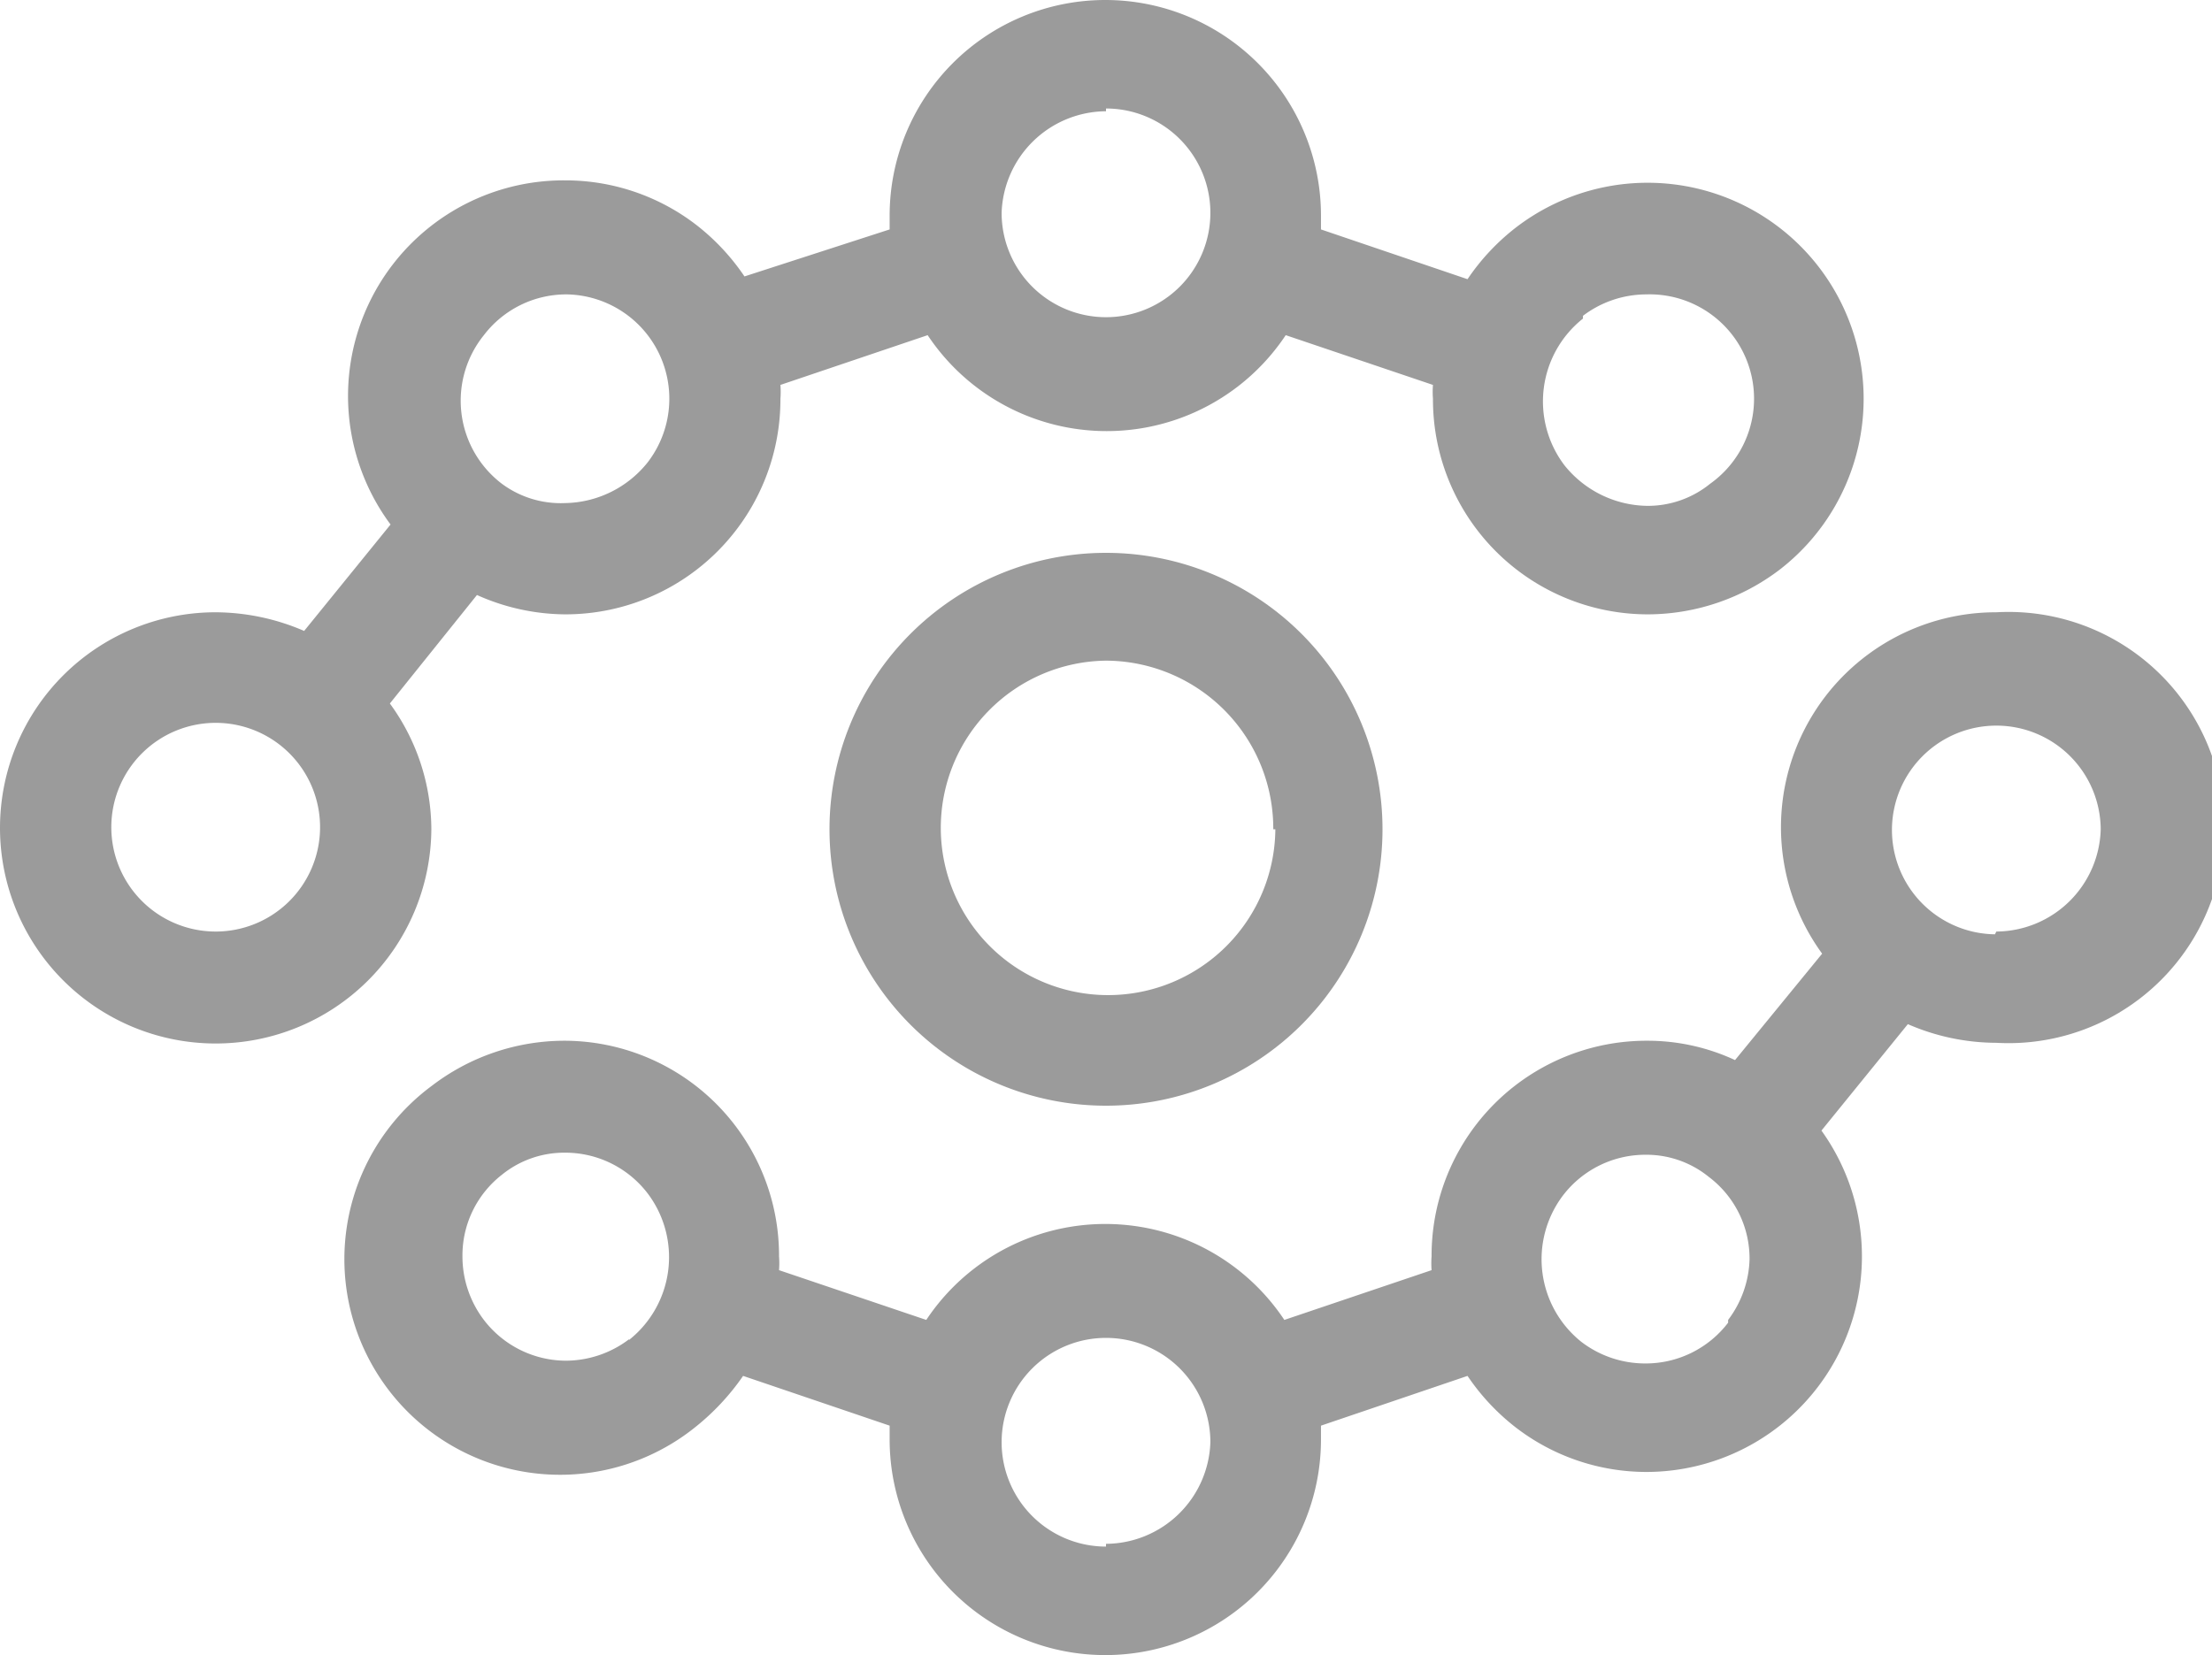
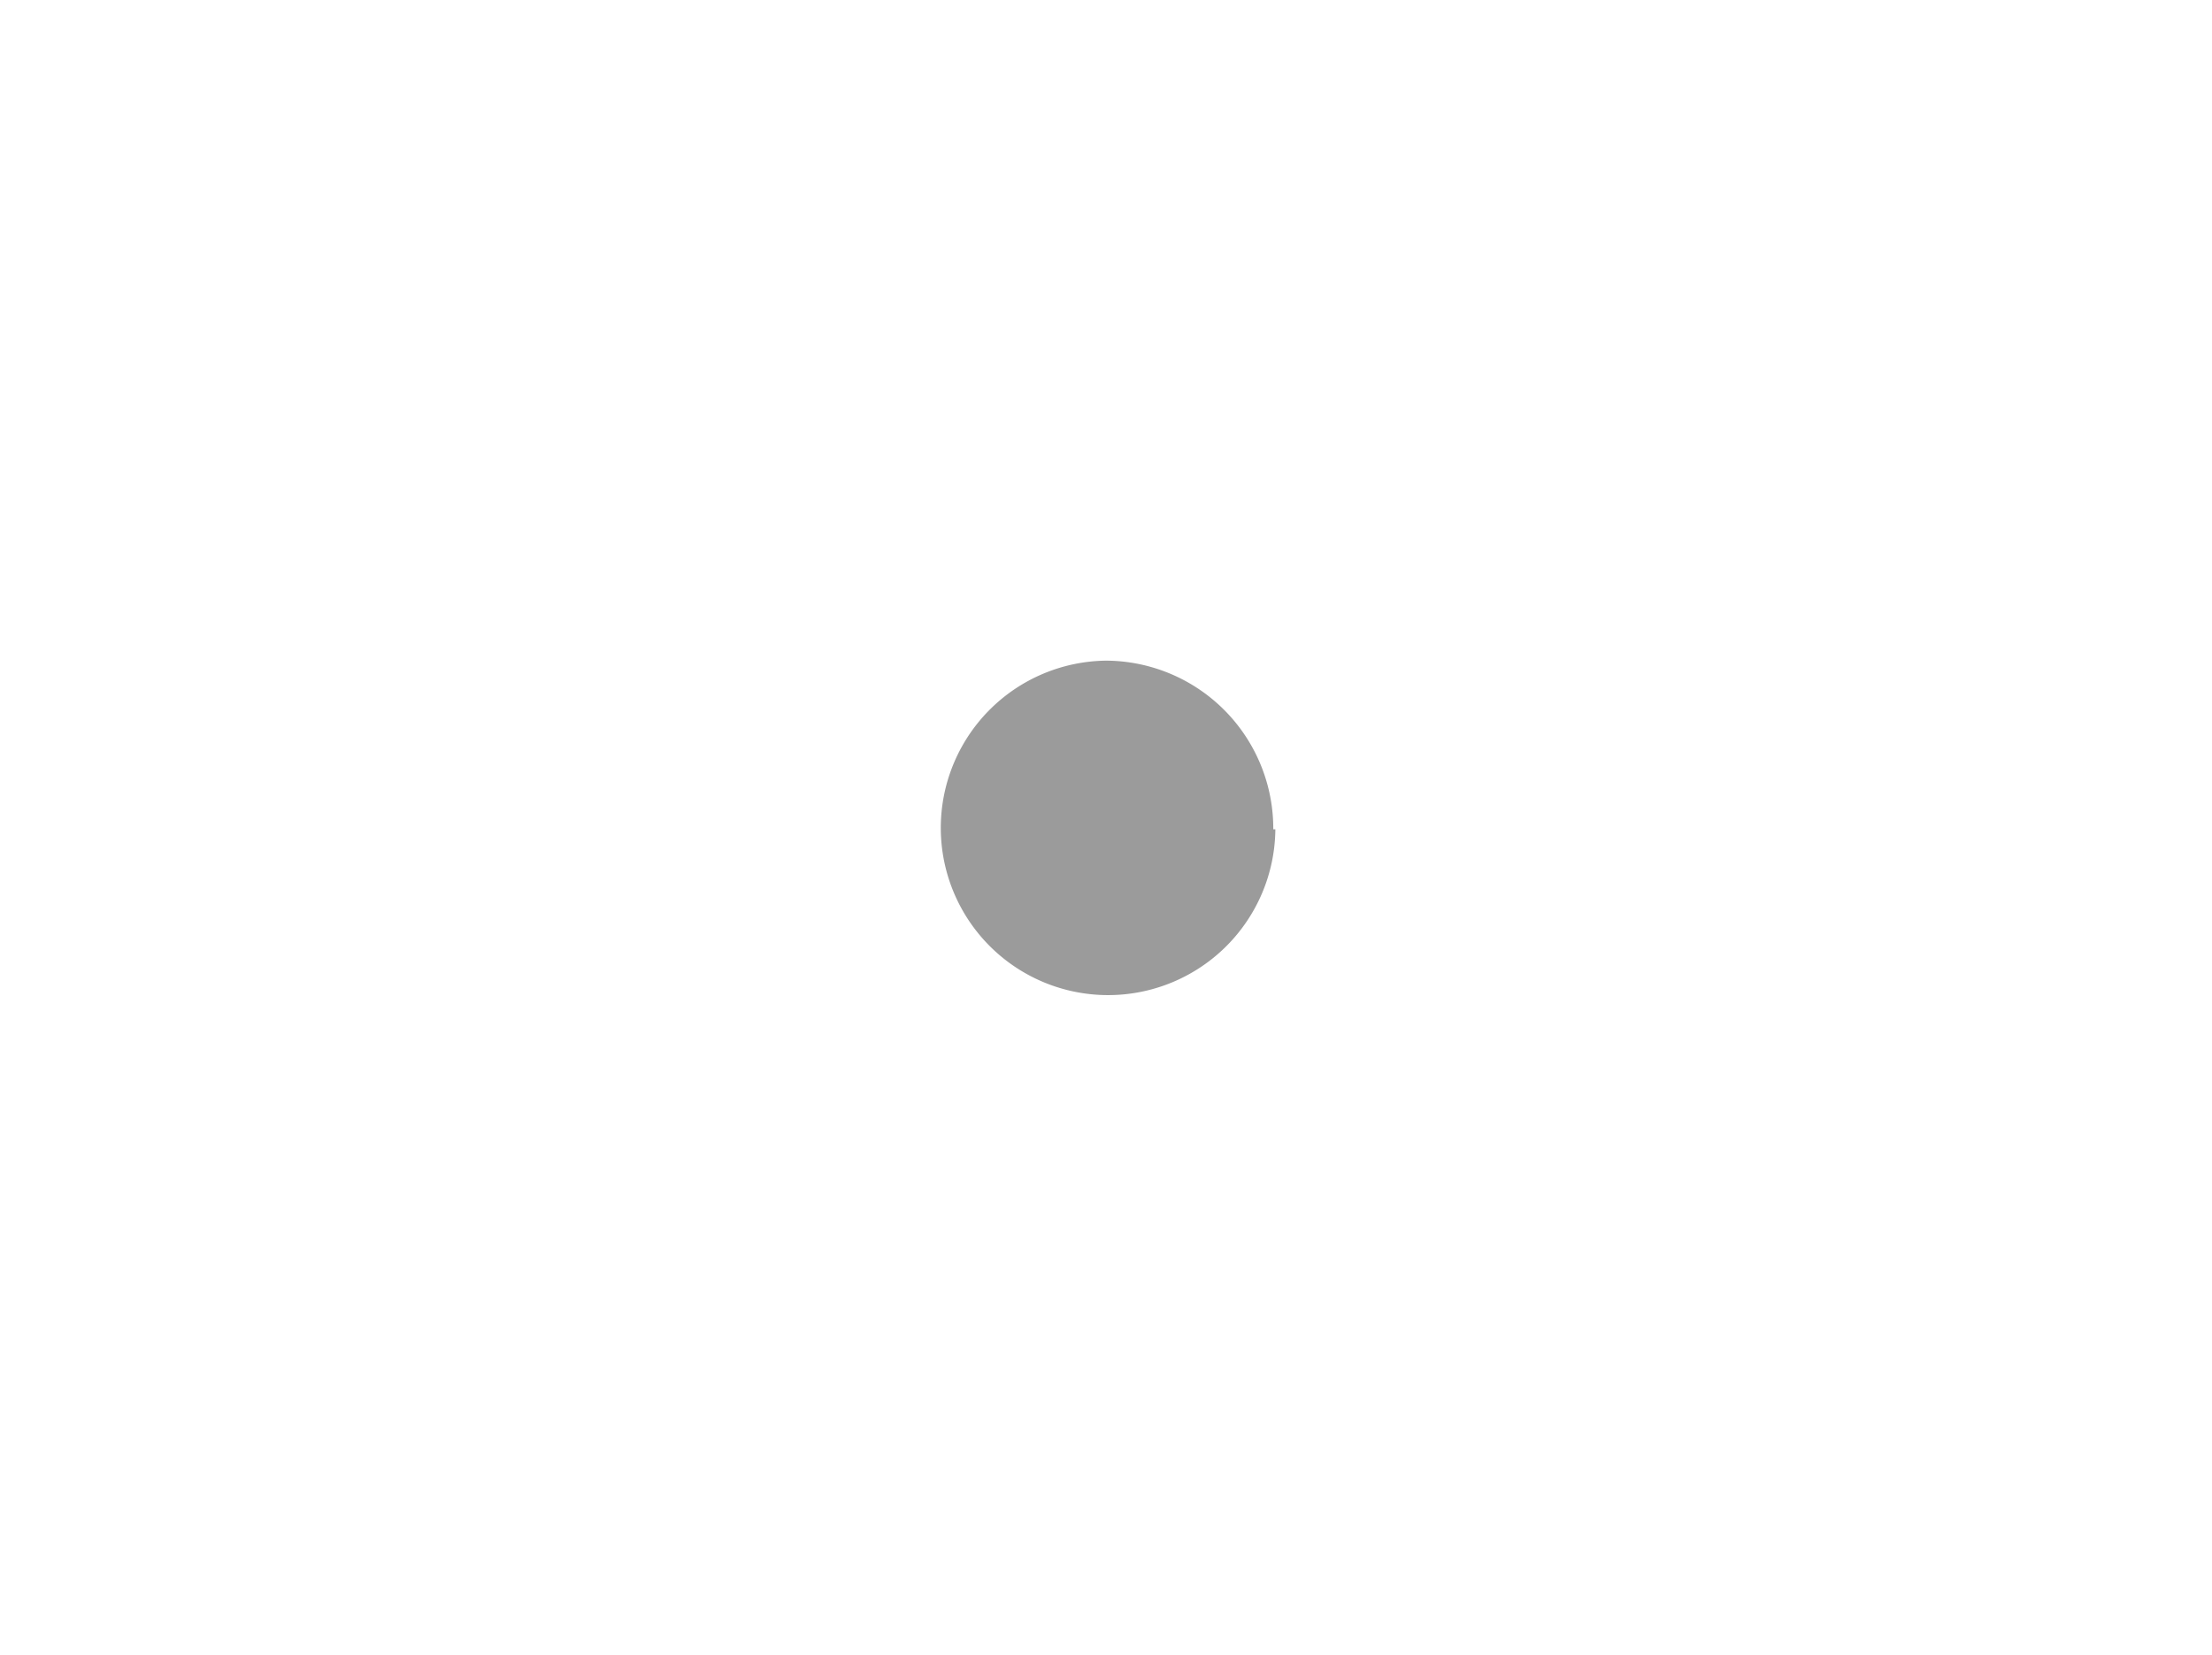
<svg xmlns="http://www.w3.org/2000/svg" id="Layer_1" data-name="Layer 1" viewBox="0 0 32 23.95">
  <defs>
    <style>.cls-1{fill:#9b9b9b;}</style>
  </defs>
  <title>INV-icon</title>
-   <path class="cls-1" d="M12,12a4,4,0,1,0,4-4A4,4,0,0,0,12,12Zm6.45,0A2.42,2.42,0,1,1,16,9.56,2.43,2.43,0,0,1,18.42,12Z" />
-   <path class="cls-1" d="M6.24,12a3.1,3.1,0,0,0-.6-1.82L6.9,8.61a3.16,3.16,0,0,0,1.27.28,3.11,3.11,0,0,0,3.12-3.12,1.27,1.27,0,0,0,0-.2l2.13-.72a3.11,3.11,0,0,0,5.18,0l2.13.72a1.27,1.27,0,0,0,0,.2,3.11,3.11,0,0,0,3.12,3.12,3.16,3.16,0,0,0,1.9-.65h0A3.12,3.12,0,1,0,21.92,3.3a3.23,3.23,0,0,0-.69.74l-2.12-.72c0-.07,0-.13,0-.2a3.12,3.12,0,0,0-6.24,0c0,.07,0,.13,0,.2L10.77,4a3.23,3.23,0,0,0-.69-.74,3.1,3.1,0,0,0-1.9-.65A3.12,3.12,0,0,0,5.65,7.59L4.4,9.13a3.26,3.26,0,0,0-1.28-.27A3.12,3.12,0,1,0,6.24,12ZM22.9,4.57a1.52,1.52,0,0,1,.92-.31A1.51,1.51,0,0,1,24.74,7h0a1.43,1.43,0,0,1-.91.32,1.56,1.56,0,0,1-1.2-.59,1.53,1.53,0,0,1,.27-2.12Zm-6.9-3a1.51,1.51,0,1,1-1.51,1.51A1.52,1.52,0,0,1,16,1.61ZM7,4.85a1.5,1.5,0,0,1,1.2-.59A1.51,1.51,0,0,1,9.37,6.69a1.56,1.56,0,0,1-1.2.59A1.43,1.43,0,0,1,7.26,7l0,0h0l0,0A1.51,1.51,0,0,1,7,4.85ZM3.12,13.48A1.51,1.51,0,1,1,4.63,12,1.51,1.51,0,0,1,3.12,13.48Z" />
-   <path class="cls-1" d="M28.88,8.86a3.11,3.11,0,0,0-2.52,4.94L25.1,15.34a3,3,0,0,0-1.27-.28,3.11,3.11,0,0,0-3.12,3.12,1.34,1.34,0,0,0,0,.2l-2.13.72a3.11,3.11,0,0,0-5.18,0l-2.13-.72a1.34,1.34,0,0,0,0-.2,3.11,3.11,0,0,0-3.12-3.12,3.16,3.16,0,0,0-1.9.65,3.12,3.12,0,1,0,3.81,4.94h0a3.45,3.45,0,0,0,.69-.74l2.12.72c0,.07,0,.13,0,.2a3.12,3.12,0,0,0,6.24,0c0-.07,0-.13,0-.2l2.12-.72a3.23,3.23,0,0,0,.69.74h0a3.1,3.1,0,0,0,1.9.65,3.12,3.12,0,0,0,2.53-4.94l1.25-1.54a3.22,3.22,0,0,0,1.28.27,3.12,3.12,0,1,0,0-6.23ZM9.1,19.38a1.52,1.52,0,0,1-.92.31A1.5,1.5,0,0,1,7,19.1a1.52,1.52,0,0,1-.31-.92A1.48,1.48,0,0,1,7.26,17a1.43,1.43,0,0,1,.91-.32,1.5,1.5,0,0,1,1.2.59,1.53,1.53,0,0,1-.27,2.12Zm6.9,3a1.51,1.51,0,1,1,1.51-1.51A1.52,1.52,0,0,1,16,22.34Zm9-3.24a1.5,1.5,0,0,1-1.2.59,1.52,1.52,0,0,1-.92-.31h0a1.53,1.53,0,0,1-.27-2.12,1.5,1.5,0,0,1,1.2-.59,1.43,1.43,0,0,1,.91.32,1.48,1.48,0,0,1,.59,1.19A1.52,1.52,0,0,1,25,19.1Zm3.86-5.62A1.51,1.51,0,1,1,30.39,12,1.52,1.52,0,0,1,28.88,13.48Z" />
+   <path class="cls-1" d="M12,12A4,4,0,0,0,12,12Zm6.45,0A2.42,2.42,0,1,1,16,9.56,2.43,2.43,0,0,1,18.42,12Z" />
</svg>